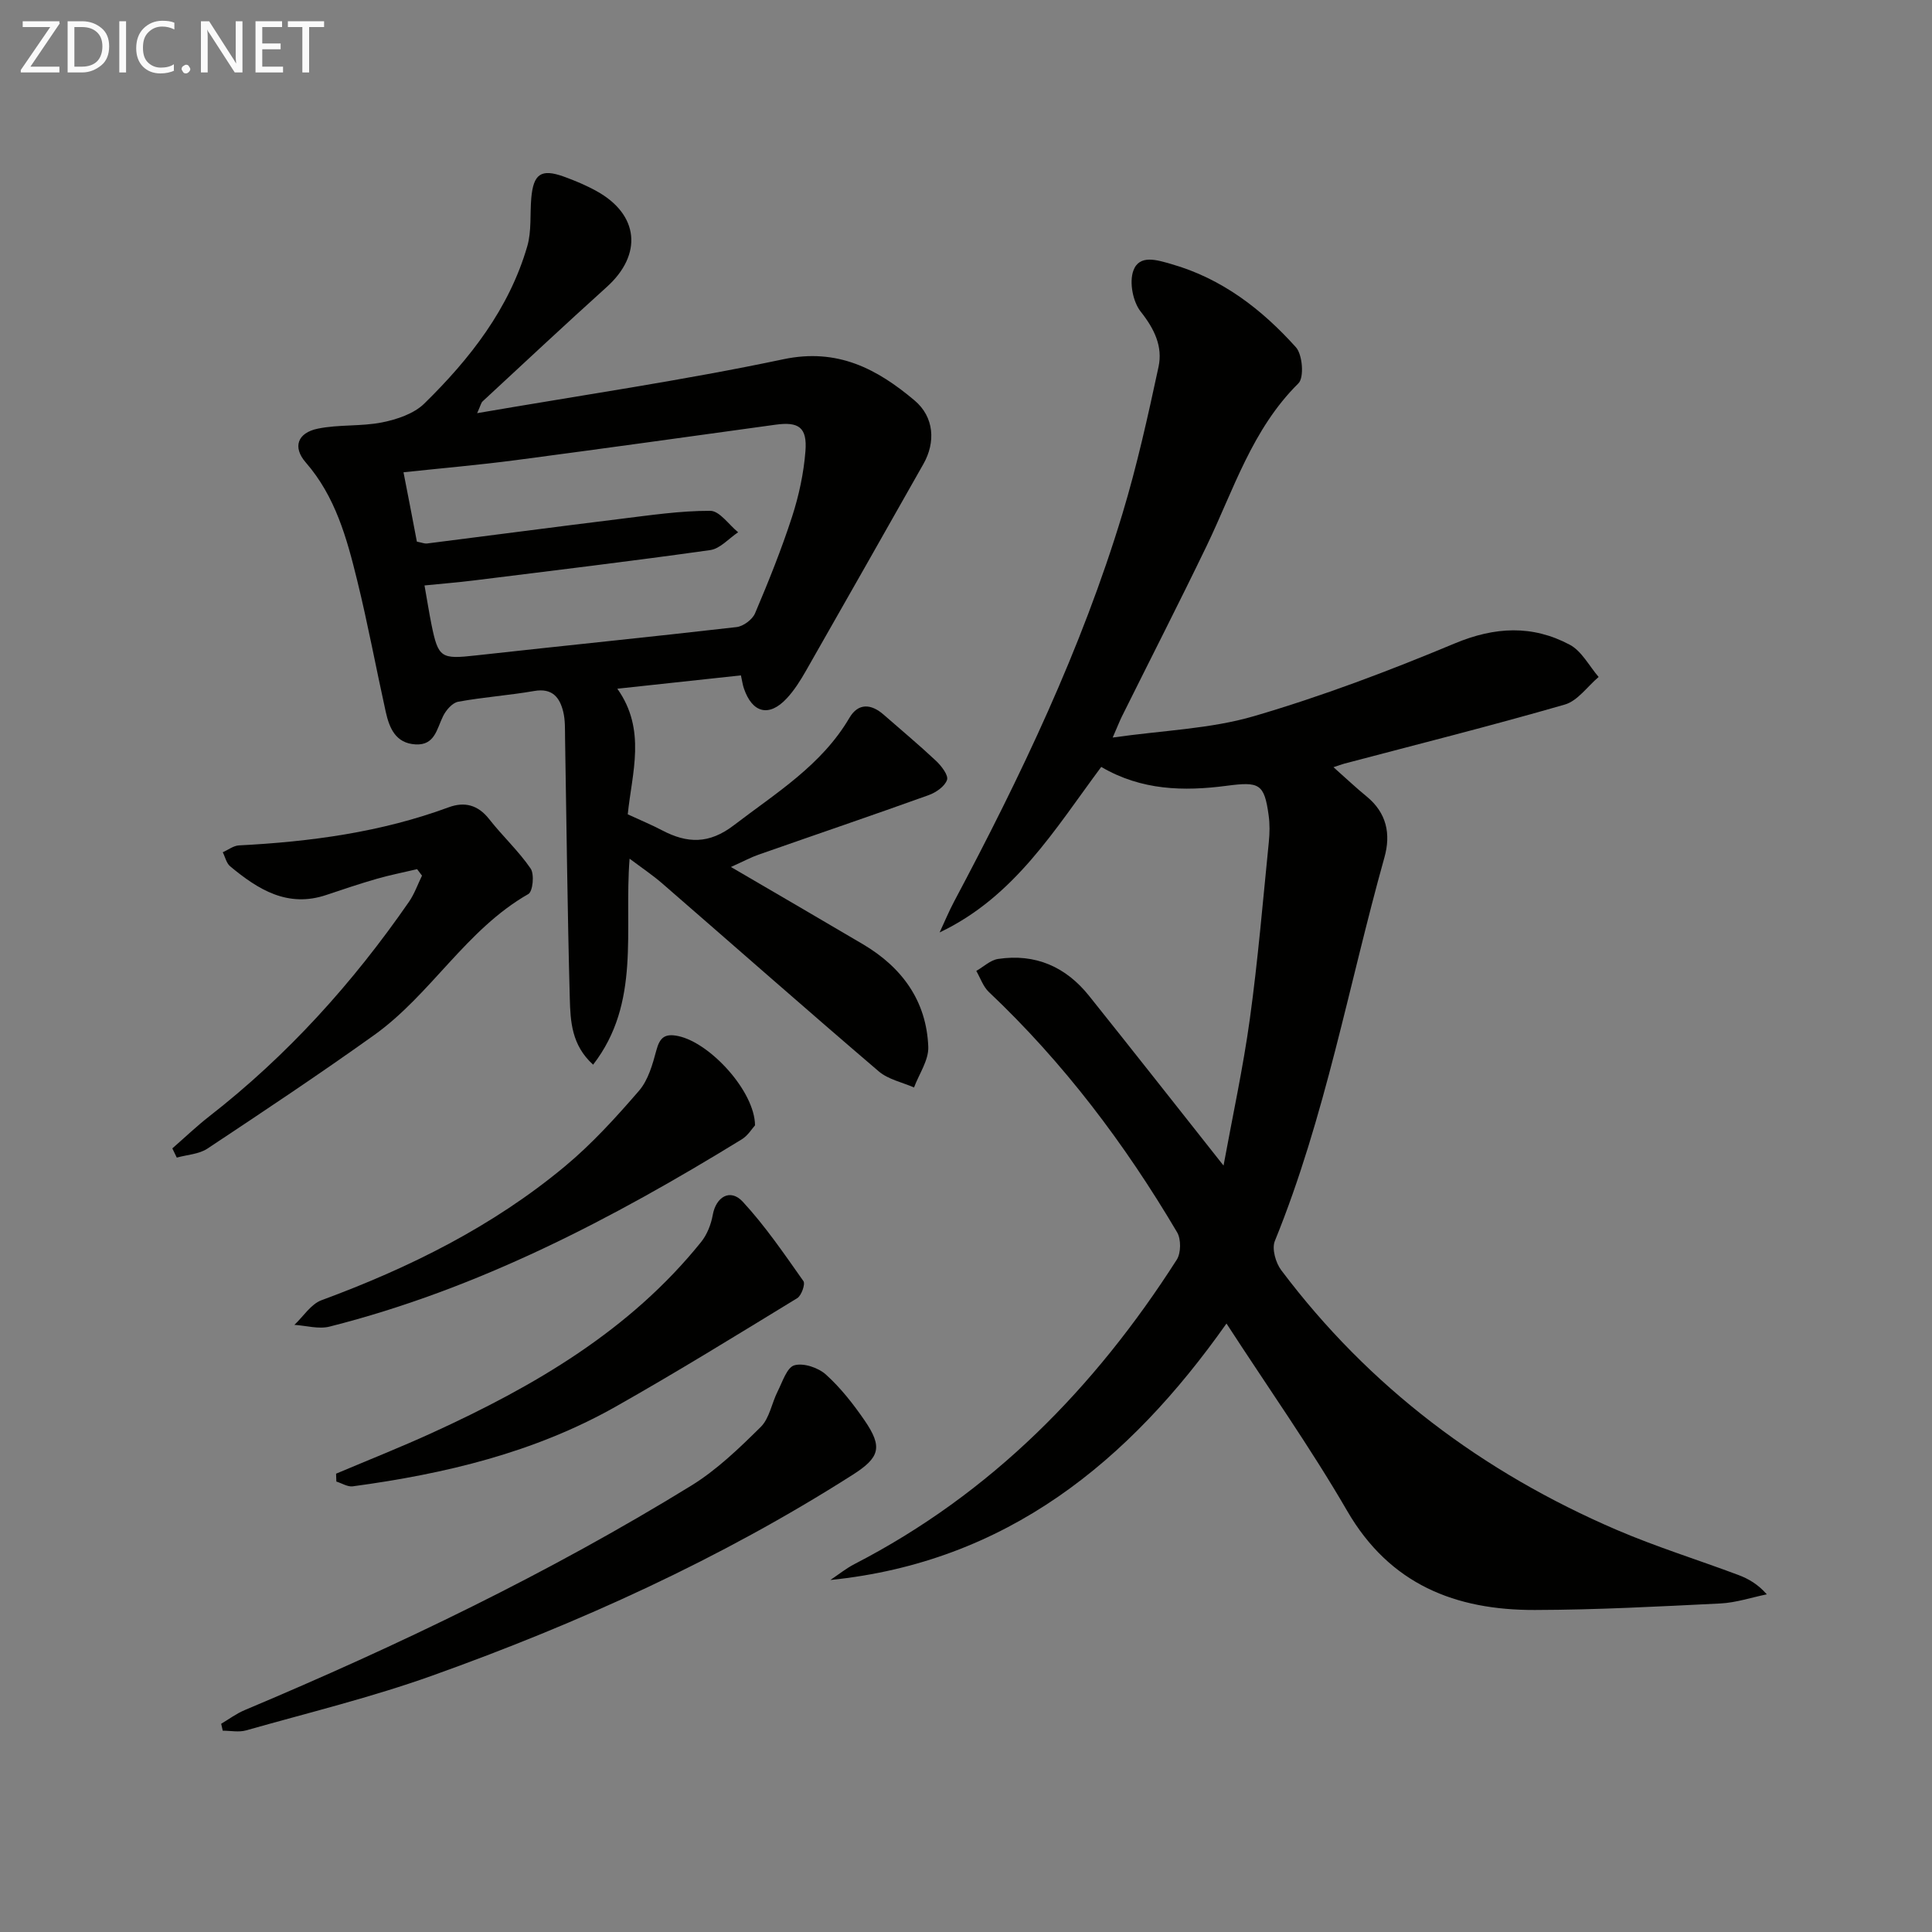
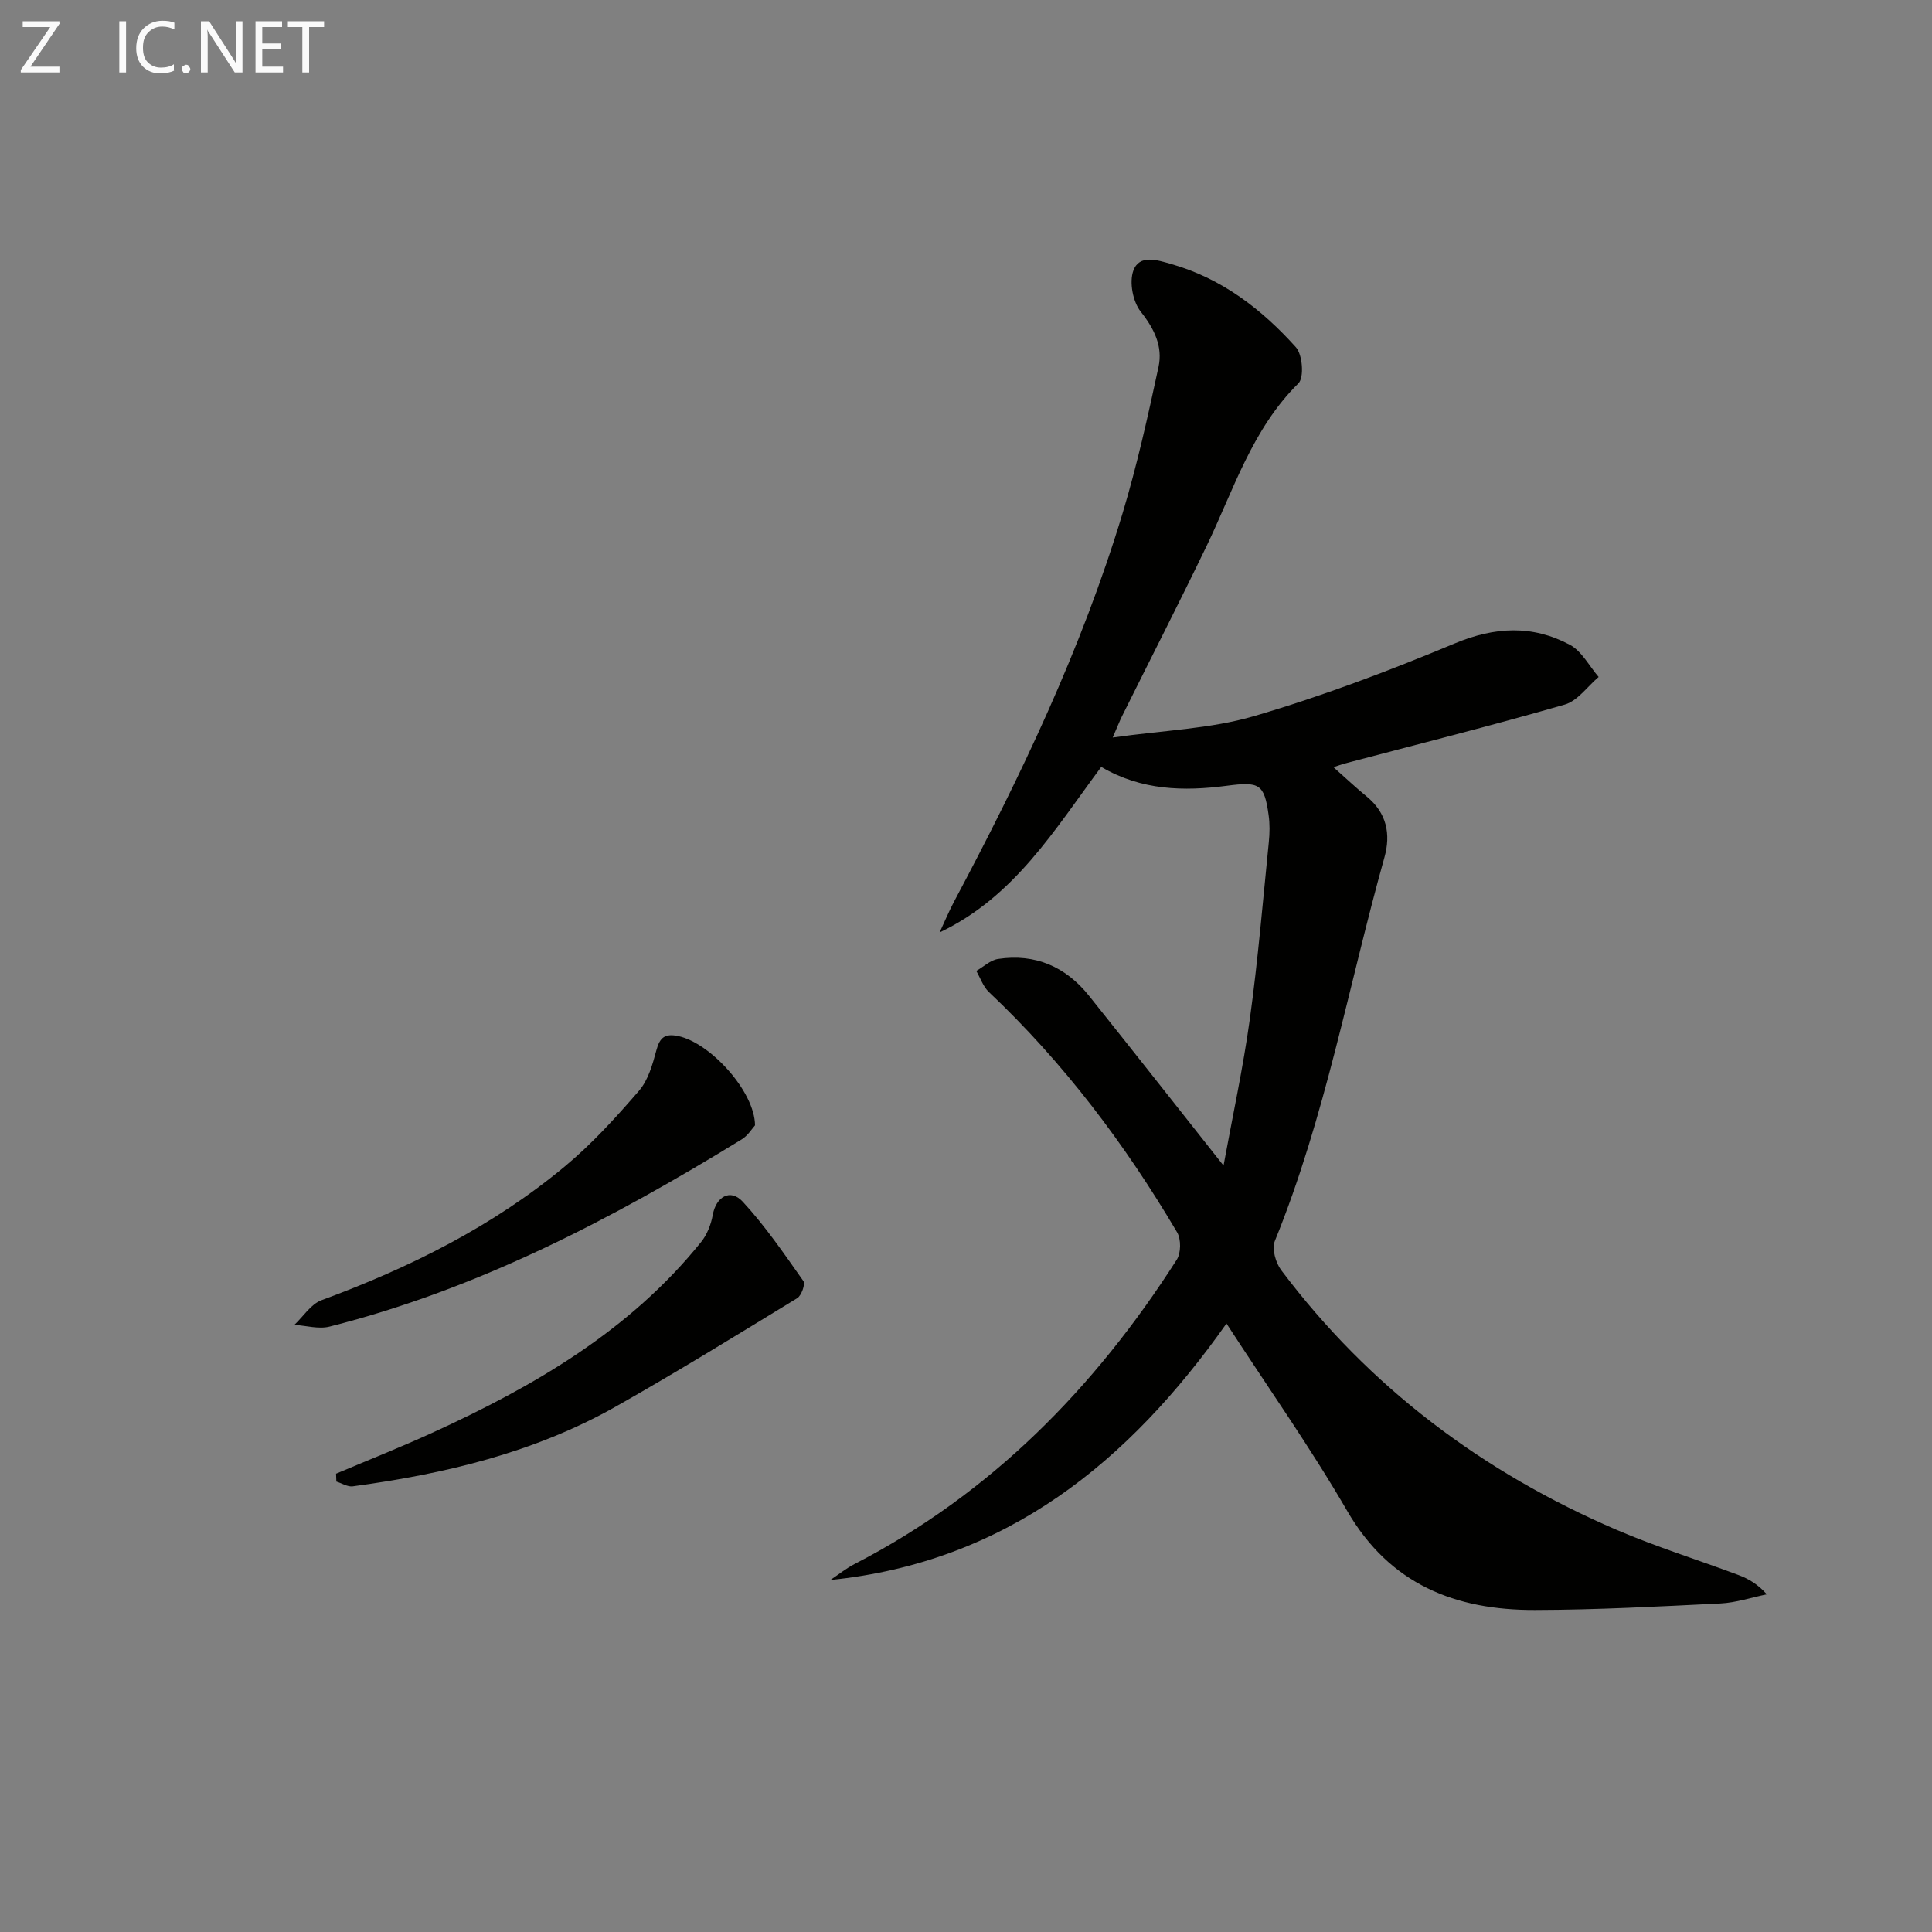
<svg xmlns="http://www.w3.org/2000/svg" enable-background="new 0 0 400 400" viewBox="0 0 400 400">
  <rect x="0" y="0" width="400" height="400" fill="#808080" stroke="none" />
  <path d="m253.32 241.32c1.86-10.17 4.05-20.22 5.45-30.38 1.68-12.17 2.7-24.43 3.93-36.65.18-1.81.21-3.68-.04-5.48-.9-6.61-1.96-7-8.71-6.12-8.83 1.16-17.62.98-25.95-3.91-9.62 12.93-17.93 26.89-33.46 34.27 1-2.14 1.9-4.33 3-6.4 13.75-25.85 26.36-52.22 34.86-80.32 3.01-9.97 5.27-20.18 7.46-30.37.91-4.22-.86-7.87-3.68-11.43-1.63-2.05-2.41-6.09-1.53-8.5 1.25-3.43 4.95-2.19 7.89-1.35 10.44 2.98 18.71 9.36 25.77 17.22 1.37 1.53 1.73 6.27.51 7.47-9.6 9.49-13.41 22.06-19.02 33.7-5.71 11.83-11.69 23.52-17.53 35.28-.43.86-.77 1.76-1.9 4.35 10.53-1.5 20.22-1.79 29.22-4.42 14.12-4.13 27.97-9.37 41.56-15.05 8.34-3.49 16.11-3.87 23.86.26 2.47 1.32 4.01 4.39 5.97 6.67-2.32 1.96-4.34 4.94-7 5.71-15.13 4.37-30.42 8.21-45.65 12.23-.59.16-1.17.38-2.25.74 2.54 2.25 4.65 4.25 6.89 6.08 4.13 3.39 5.02 7.77 3.66 12.6-7.42 26.51-12.24 53.76-22.69 79.42-.65 1.6.17 4.5 1.32 6.03 18.23 24.25 41.71 41.86 69.47 53.78 8.22 3.53 16.81 6.19 25.2 9.34 2.08.78 4.03 1.91 5.87 4-3.2.65-6.38 1.73-9.61 1.89-12.79.63-25.6 1.32-38.41 1.35-16.43.04-30.03-5.27-38.87-20.53-7.58-13.07-16.34-25.46-24.98-38.78-20.15 28.58-45.52 49.39-82.01 53.1 1.66-1.11 3.24-2.39 5-3.3 28.3-14.6 49.75-36.47 66.72-63.02.88-1.38.91-4.24.07-5.66-10.8-18.29-23.49-35.12-38.98-49.76-1.18-1.12-1.75-2.89-2.6-4.36 1.5-.86 2.92-2.24 4.51-2.48 7.71-1.16 14.03 1.61 18.85 7.65 9.13 11.42 18.16 22.9 27.83 35.13z" fill="#010100" />
-   <path d="m98.79 85.54c21.71-3.74 42.69-6.79 63.39-11.16 11.23-2.37 19.41 2 27.15 8.51 4.13 3.47 4.38 8.71 1.86 13.16-8.1 14.29-16.18 28.58-24.33 42.84-1.15 2.01-2.41 4.03-3.98 5.71-3.65 3.92-7.13 3.04-8.87-2.09-.25-.73-.35-1.52-.61-2.68-8.5.92-16.7 1.8-25.59 2.76 6.07 8.53 3.02 17.44 2.16 26.01 2.63 1.22 4.93 2.16 7.11 3.31 5.2 2.73 9.72 2.89 14.87-1.06 8.72-6.68 18.14-12.39 23.92-22.24 1.82-3.1 4.49-2.92 7.09-.64 3.63 3.18 7.34 6.27 10.85 9.57 1.1 1.04 2.59 2.97 2.26 3.93-.46 1.35-2.3 2.62-3.82 3.16-11.71 4.21-23.49 8.21-35.24 12.33-1.53.54-2.98 1.32-5.68 2.54 9.72 5.68 18.53 10.8 27.31 15.98 8.11 4.79 13.19 11.74 13.55 21.27.1 2.76-1.91 5.6-2.95 8.4-2.46-1.08-5.34-1.66-7.3-3.33-15.05-12.86-29.9-25.96-44.85-38.93-1.95-1.69-4.11-3.14-6.74-5.11-1.18 14.86 2.37 29.81-7.55 42.65-4.48-4.05-4.7-9.01-4.83-13.7-.49-17.96-.67-35.94-.98-53.91-.03-1.82.05-3.71-.38-5.46-.73-3-2.29-4.94-5.99-4.3-5.23.91-10.56 1.27-15.77 2.23-1.2.22-2.5 1.73-3.11 2.97-1.31 2.63-1.69 6.08-5.7 5.86-4.13-.23-5.43-3.38-6.18-6.76-2.01-9.07-3.7-18.22-5.92-27.24-2.14-8.69-4.49-17.32-10.65-24.39-2.75-3.16-1.69-6.12 2.5-6.98 4.35-.9 8.97-.43 13.33-1.3 3.08-.62 6.58-1.79 8.73-3.9 9.45-9.26 17.55-19.6 21.32-32.58.9-3.11.54-6.59.82-9.89.43-5.08 2.04-6.2 6.7-4.53 2.33.84 4.65 1.81 6.81 3.01 8.8 4.85 9.58 13.13 2.13 19.85-8.65 7.8-17.15 15.76-25.7 23.68-.32.28-.4.81-1.14 2.45zm-12.48 26.6c1.09.21 1.59.44 2.05.39 13.34-1.68 26.66-3.45 40.01-5.09 6.21-.76 12.46-1.7 18.68-1.68 1.93 0 3.85 2.88 5.77 4.44-1.92 1.28-3.72 3.4-5.78 3.69-16.27 2.29-32.59 4.25-48.9 6.28-3.35.42-6.72.68-10.25 1.04.57 3.19.95 5.65 1.44 8.08 1.41 6.95 1.99 7.21 9.19 6.41 17.99-2 36-3.8 53.98-5.87 1.4-.16 3.28-1.56 3.83-2.86 2.79-6.57 5.46-13.21 7.66-19.99 1.42-4.38 2.41-9.01 2.77-13.59.38-4.94-1.42-6.12-6.2-5.46-17.93 2.47-35.85 4.98-53.8 7.34-7.54.99-15.13 1.65-23.22 2.51.96 4.87 1.85 9.53 2.77 14.36z" fill="#010100" />
-   <path d="m45.79 356.89c1.62-.96 3.16-2.12 4.89-2.84 31.85-13.4 62.95-28.33 92.41-46.45 5.3-3.26 9.94-7.74 14.4-12.15 1.83-1.8 2.28-4.95 3.53-7.41.99-1.96 1.91-4.94 3.45-5.37 1.89-.54 4.95.49 6.53 1.92 3.05 2.75 5.66 6.09 8 9.49 3.81 5.55 3.15 7.69-2.51 11.29-27.3 17.39-56.59 30.67-86.97 41.54-12.6 4.51-25.68 7.69-38.58 11.35-1.49.42-3.21.06-4.82.06-.11-.48-.22-.95-.33-1.43z" fill="#010100" />
-   <path d="m35.68 237.76c2.56-2.23 5.01-4.58 7.68-6.66 16.16-12.59 29.7-27.6 41.32-44.4 1.13-1.64 1.81-3.6 2.69-5.41-.34-.45-.67-.9-1.01-1.34-2.79.66-5.61 1.21-8.36 2-3.5 1.01-6.95 2.17-10.4 3.33-8.05 2.73-14.17-1.12-19.95-5.92-.78-.65-1.03-1.93-1.53-2.91 1.12-.49 2.21-1.36 3.35-1.42 14.82-.76 29.41-2.72 43.43-7.89 3.28-1.21 6.06-.5 8.37 2.44 2.75 3.51 6.09 6.59 8.59 10.24.81 1.18.46 4.75-.47 5.28-12.88 7.34-20.14 20.77-31.91 29.19-11.33 8.1-22.93 15.82-34.54 23.52-1.75 1.16-4.21 1.26-6.34 1.86-.29-.63-.61-1.27-.92-1.91z" fill="#010100" />
  <path d="m69.58 305.11c6.67-2.82 13.41-5.49 19.99-8.5 21.03-9.62 40.8-21.09 55.59-39.47 1.24-1.54 2.06-3.65 2.41-5.61.67-3.74 3.62-5.52 6.2-2.74 4.67 5.05 8.59 10.81 12.57 16.45.43.61-.41 3-1.28 3.53-12.46 7.61-24.89 15.28-37.59 22.46-16.87 9.53-35.41 13.93-54.44 16.5-1.06.14-2.25-.64-3.39-.99-.02-.55-.04-1.09-.06-1.63z" fill="#010100" />
  <path d="m156.32 232.99c-.61.66-1.47 2.12-2.75 2.9-26.83 16.48-54.57 30.99-85.34 38.77-2.25.57-4.85-.21-7.28-.36 1.86-1.75 3.42-4.3 5.63-5.11 18.21-6.72 35.42-15.26 50.39-27.72 5.59-4.65 10.56-10.12 15.33-15.64 1.91-2.21 2.81-5.46 3.6-8.4.72-2.68 1.79-3.5 4.54-2.92 6.61 1.41 15.82 11.43 15.88 18.48z" fill="#010100" />
  <g fill="#fafafa">
    <path d="m12.4 4.8-6.1 9h6v1.2h-8v-.5l6.1-8.9h-5.7v-1.2h7.6v.4z" />
-     <path d="m14 15v-10.6h3c1.6 0 2.9.5 4 1.4s1.6 2.2 1.6 3.8-.5 3-1.6 3.9-2.4 1.5-4 1.5zm1.4-9.4v8.2h1.6c1.3 0 2.4-.4 3.1-1.1s1.1-1.8 1.1-3.1-.4-2.3-1.2-3-1.8-1-3.1-1z" />
    <path d="m26.1 4.4v10.6h-1.4v-10.6z" />
    <path d="m36.1 14.6c-.8.4-1.8.6-2.9.6-1.5 0-2.7-.5-3.6-1.4s-1.4-2.2-1.4-3.8c0-1.7.5-3.1 1.5-4.1s2.3-1.6 3.9-1.6c1 0 1.8.1 2.5.4v1.4c-.8-.4-1.6-.6-2.5-.6-1.2 0-2.1.4-2.9 1.2s-1.1 1.8-1.1 3.2c0 1.3.3 2.3 1 3s1.6 1.1 2.7 1.1c1 0 2-.2 2.7-.7v1.3z" />
    <path d="m37.6 14.3c0-.2.1-.5.3-.6s.4-.3.6-.3c.3 0 .5.1.6.3s.3.4.3.6-.1.4-.3.6-.4.3-.6.3c-.3 0-.5-.1-.6-.3s-.3-.4-.3-.6z" />
    <path d="m50.2 15h-1.6l-5.3-8.2c-.2-.2-.3-.5-.4-.7 0 .2.1.7.1 1.5v7.4h-1.4v-10.6h1.7l5.2 8.1c.2.4.4.6.4.7 0-.3-.1-.8-.1-1.5v-7.3h1.4z" />
    <path d="m58.6 15h-5.7v-10.6h5.5v1.2h-4.1v3.4h3.8v1.2h-3.8v3.6h4.3z" />
    <path d="m67.1 5.6h-3.1v9.4h-1.4v-9.4h-3v-1.2h7.5z" />
  </g>
</svg>